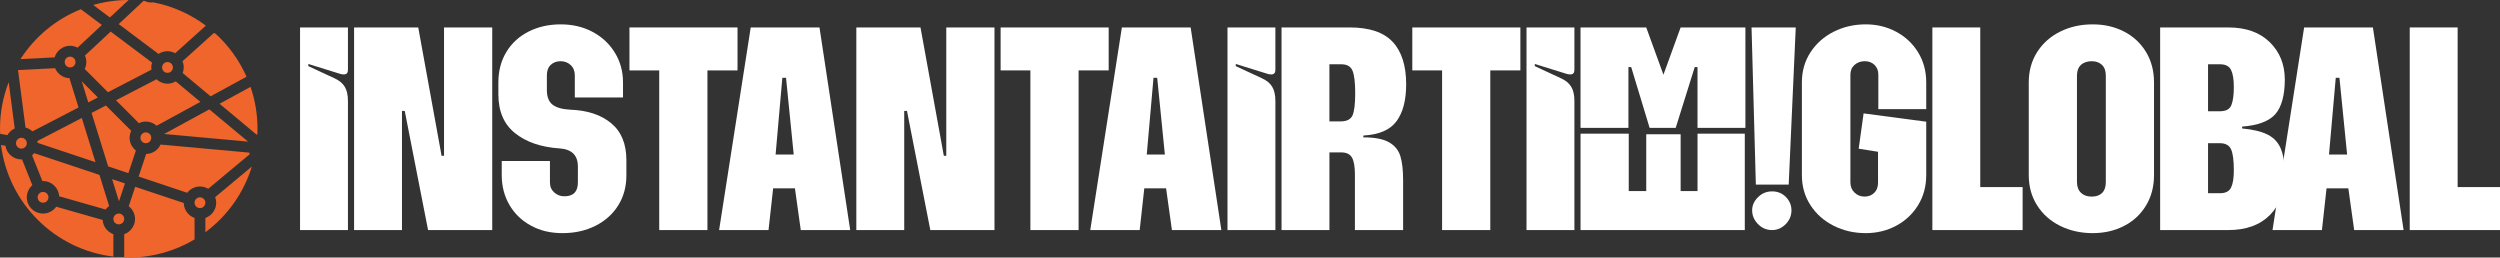
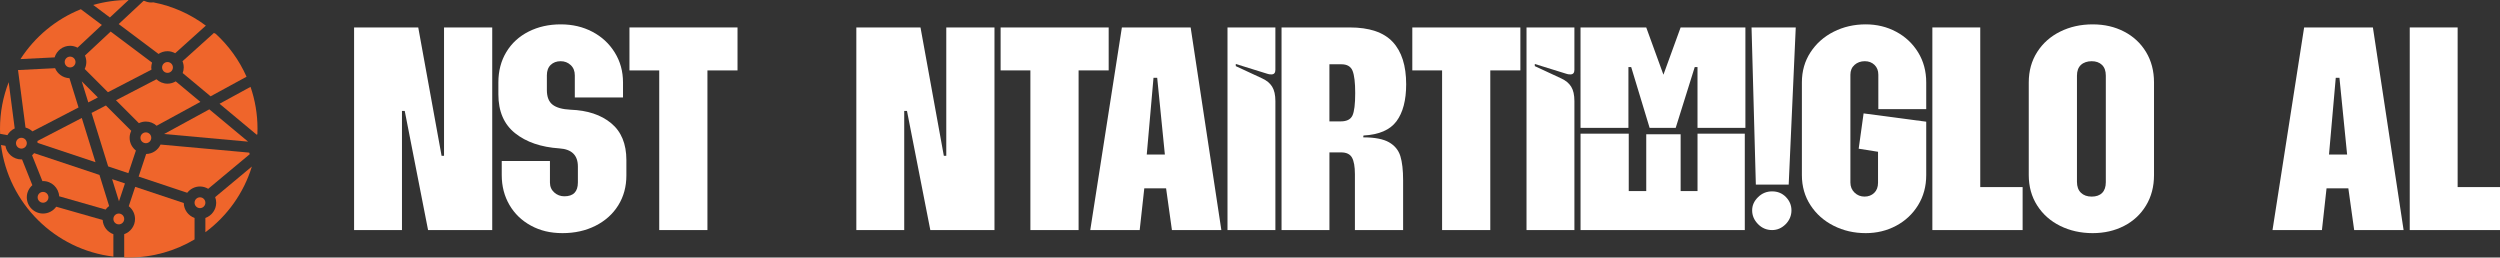
<svg xmlns="http://www.w3.org/2000/svg" id="Layer_2" data-name="Layer 2" width="4185.56" height="431.12" viewBox="0 0 4185.56 431.12">
  <rect x="0" y="0" width="4185.56" height="431.12" fill="#333333" stroke="none" />
  <defs>
    <style>      .cls-1 {        fill: #ef652b;      }      .cls-2 {        fill: #fff;      }    </style>
  </defs>
  <g id="Layer_1-2" data-name="Layer 1">
    <g>
      <path class="cls-1" d="m235.13,230.68c0,5,4.07,9.06,9.06,9.06s9.06-4.06,9.06-9.06-4.07-9.06-9.06-9.06-9.06,4.06-9.06,9.06Z" />
      <polygon class="cls-1" points="136.87 136.18 147.82 171.46 163.85 163.15 136.87 136.18" />
      <path class="cls-1" d="m335.47,170.57l-41.25-34.37c-4.06,2.41-8.73,3.89-13.79,3.89-7.17,0-13.63-2.84-18.5-7.38l-67.77,35.14,38.39,38.39c3.54-1.7,7.46-2.73,11.64-2.73,6.96,0,13.24,2.7,18.05,7.01l73.23-39.94Z" />
      <path class="cls-1" d="m156.08,8.31l27.91,20.94L215.33,0c-20.55.02-40.43,2.92-59.26,8.31Z" />
      <path class="cls-1" d="m289.49,112.91c0-5-4.07-9.06-9.06-9.06s-9.06,4.06-9.06,9.06,4.07,9.06,9.06,9.06,9.06-4.06,9.06-9.06Z" />
      <path class="cls-1" d="m62.95,239.23l96.97,32.33-22.98-74.04-74.32,38.53c.14,1.05.31,2.1.33,3.19Z" />
      <path class="cls-1" d="m253.62,116.6c-.16-1.22-.37-2.43-.37-3.7,0-2.82.55-5.48,1.36-8.05l-69.34-52-43.02,40.15c1.45,3.32,2.28,6.99,2.28,10.84,0,4.19-1.02,8.1-2.72,11.64l38.9,38.91,72.9-37.8Z" />
      <path class="cls-1" d="m305.53,102.52c1.33,3.2,2.08,6.71,2.08,10.39,0,3.31-.68,6.44-1.77,9.39l46.74,38.95,60.18-32.83c-12.14-27.43-29.83-51.86-51.66-71.85-1.02-.42-2-.89-2.96-1.41l-52.62,47.36Z" />
      <path class="cls-1" d="m99.08,328.63l77.75,22.21c1.63-2.27,3.62-4.26,5.86-5.94l-16.15-52.04-109.39-36.47c-1.04,1.32-2.18,2.54-3.44,3.65l17.29,43.22c.36-.02.71-.11,1.07-.11,14.41,0,26.1,11.29,27.02,25.47Z" />
      <path class="cls-1" d="m419.44,145.41l-51.88,28.3,62.16,51.8c.39-.23.79-.45,1.19-.67.13-3.08.21-6.17.21-9.29,0-24.56-4.12-48.16-11.68-70.15Z" />
      <path class="cls-1" d="m307.66,339.9l-81.29-27.1-10.82,32.46c6.35,4.98,10.52,12.64,10.52,21.32,0,11.8-7.6,21.76-18.12,25.51v38.88c2.53.09,5.06.15,7.61.15,40.26,0,77.93-11.05,110.17-30.26v-35.96c-10.36-3.7-17.85-13.44-18.07-25Z" />
      <path class="cls-1" d="m.18,224.06l12.17,2.21c2.84-4.92,7.08-8.88,12.28-11.24l-10.1-77.43C5.16,161.77,0,188.06,0,215.56c0,2.85.07,5.68.18,8.5Z" />
      <path class="cls-1" d="m63,330.34c0,5,4.07,9.06,9.06,9.06s9.06-4.06,9.06-9.06-4.07-9.06-9.06-9.06-9.06,4.06-9.06,9.06Z" />
      <path class="cls-1" d="m131.49,179.92l-15.21-49.01c-10.85-.44-20.09-7.19-24.04-16.74l-62.08,3.11,12.56,96.29c4.4,1.17,8.36,3.36,11.6,6.38l77.17-40.02Z" />
      <path class="cls-1" d="m334.79,330.34c-4.99,0-9.06,4.06-9.06,9.06s4.07,9.06,9.06,9.06,9.06-4.06,9.06-9.06-4.07-9.06-9.06-9.06Z" />
      <path class="cls-1" d="m418.09,258.17c-.33-.87-.6-1.76-.83-2.66l-148.45-13.49c-4.24,9.18-13.4,15.59-24.11,15.79l-12.6,37.82,81.37,27.12c4.97-6.36,12.64-10.53,21.32-10.53,5.06,0,9.73,1.48,13.79,3.88l69.51-57.93Z" />
      <path class="cls-1" d="m198.89,375.64c4.99,0,9.06-4.06,9.06-9.06s-4.07-9.06-9.06-9.06-9.06,4.06-9.06,9.06,4.07,9.06,9.06,9.06Z" />
      <path class="cls-1" d="m360.2,330.02c1.09,2.94,1.77,6.07,1.77,9.38,0,11.8-7.6,21.76-18.12,25.51v23.88c36.54-27.1,64.2-65.49,77.84-110.01l-61.49,51.24Z" />
      <polygon class="cls-1" points="350.44 183.05 274.71 224.36 415.36 237.14 350.44 183.05" />
      <path class="cls-1" d="m189.83,392.09c-10-3.57-17.25-12.77-17.95-23.8l-77.75-22.21c-4.93,6.89-12.96,11.44-22.08,11.44-14.98,0-27.18-12.19-27.18-27.18,0-8.11,3.64-15.32,9.3-20.3l-17.29-43.22c-.36.02-.71.11-1.07.11-13.5,0-24.64-9.92-26.73-22.84l-7.38-1.34c12.31,97.8,90.13,175.19,188.13,186.84v-37.49Z" />
      <polygon class="cls-1" points="209.18 307.08 187.69 299.92 199.2 337.01 209.18 307.08" />
      <path class="cls-1" d="m265.38,90.3c4.31-2.88,9.49-4.58,15.05-4.58,4.68,0,9.03,1.3,12.88,3.4l51.34-46.21c-25.51-19.1-55.39-32.67-87.87-38.97-1.16.15-2.33.24-3.53.24-4.04,0-7.82-.98-11.25-2.58-.54-.07-1.08-.12-1.62-.19l-41.66,38.88,66.66,50Z" />
      <path class="cls-1" d="m117.36,76.67c4.51,0,8.71,1.2,12.45,3.15l40.73-38.01-35.18-26.38c-41.74,16.74-77.03,46.16-101.11,83.5l57.19-2.86c3.37-11.18,13.64-19.4,25.91-19.4Z" />
      <path class="cls-1" d="m227.54,252c-6.36-4.97-10.53-12.64-10.53-21.32,0-4.19,1.02-8.1,2.73-11.64l-42.44-42.44-24.01,12.45,27.8,89.56,33.83,11.28,12.63-37.89Z" />
      <path class="cls-1" d="m35.82,248.8c4.99,0,9.06-4.06,9.06-9.06s-4.07-9.06-9.06-9.06-9.06,4.06-9.06,9.06,4.07,9.06,9.06,9.06Z" />
      <path class="cls-1" d="m108.3,103.85c0,5,4.07,9.06,9.06,9.06s9.06-4.06,9.06-9.06-4.07-9.06-9.06-9.06-9.06,4.06-9.06,9.06Z" />
    </g>
    <g>
-       <path class="cls-2" d="m502.35,45.94h80.18v70.93c0,5.14-2.23,7.71-6.68,7.71-2.75,0-4.97-.34-6.68-1.03l-52.94-16.45v3.6l44.2,20.56c7.53,3.43,13.11,8.06,16.7,13.88,3.6,5.83,5.4,13.88,5.4,24.16v215.88h-80.18V45.94Z" />
      <path class="cls-2" d="m592.81,45.94h107.42l39.06,214.85h4.11V45.94h80.7v339.23h-107.42l-39.06-199.43h-4.63v199.43h-80.18V45.94Z" />
      <path class="cls-2" d="m888.86,377.72c-15.42-8.39-27.42-19.96-35.98-34.69-8.57-14.73-12.85-31.35-12.85-49.86v-23.64h80.7v35.98c0,6.86,2.39,12.42,7.2,16.71,4.79,4.29,10.45,6.42,16.96,6.42,15.07,0,22.62-7.71,22.62-23.13v-26.73c0-18.84-10.28-28.95-30.84-30.33-30.84-2.06-55.6-10.54-74.27-25.44-18.68-14.91-28.01-36.57-28.01-65.02v-20.05c0-19.19,4.45-36.15,13.36-50.89,8.91-14.73,21.33-26.12,37.26-34.18,15.93-8.05,33.83-12.08,53.71-12.08s37.18,4.11,52.94,12.34c15.76,8.22,28.27,19.79,37.52,34.69s13.88,31.61,13.88,50.11v25.19h-80.7v-37.01c0-7.2-2.31-12.93-6.94-17.22-4.63-4.28-10.2-6.42-16.7-6.42-6.86,0-12.42,2.06-16.71,6.17-4.29,4.11-6.42,9.94-6.42,17.48v24.67c0,11.31,3.16,19.45,9.51,24.41,6.34,4.97,16.36,7.8,30.07,8.48,28.44,1.03,51.14,8.57,68.1,22.62,16.96,14.05,25.44,34.61,25.44,61.68v25.7c0,18.85-4.55,35.55-13.62,50.11-9.08,14.57-21.76,25.96-38.04,34.18-16.28,8.22-34.69,12.34-55.25,12.34s-37.52-4.2-52.94-12.59Z" />
      <path class="cls-2" d="m1103.71,117.9h-49.86V45.94h180.92v71.96h-50.37v267.28h-80.7V117.9Z" />
-       <path class="cls-2" d="m1256.89,45.94h115.13l51.4,339.23h-82.75l-9.77-69.9h-36.49l-7.71,69.9h-82.75l52.94-339.23Zm71.96,212.79l-12.85-128.5h-6.17l-11.31,128.5h30.33Z" />
      <path class="cls-2" d="m1433.69,45.94h107.42l39.06,214.85h4.11V45.94h80.7v339.23h-107.42l-39.06-199.43h-4.63v199.43h-80.18V45.94Z" />
      <path class="cls-2" d="m1725.12,117.9h-49.86V45.94h180.92v71.96h-50.37v267.28h-80.7V117.9Z" />
      <path class="cls-2" d="m1878.29,45.94h115.13l51.4,339.23h-82.75l-9.77-69.9h-36.49l-7.71,69.9h-82.75l52.94-339.23Zm71.96,212.79l-12.85-128.5h-6.17l-11.31,128.5h30.33Z" />
      <path class="cls-2" d="m2055.1,45.94h80.18v70.93c0,5.14-2.23,7.71-6.68,7.71-2.75,0-4.97-.34-6.68-1.03l-52.94-16.45v3.6l44.2,20.56c7.53,3.43,13.11,8.06,16.71,13.88,3.6,5.83,5.4,13.88,5.4,24.16v215.88h-80.18V45.94Z" />
      <path class="cls-2" d="m2145.56,45.94h114.11c32.9,0,56.88,8.06,71.96,24.16,15.07,16.11,22.62,39.75,22.62,70.93,0,26.73-5.4,47.38-16.19,61.94-10.79,14.57-29.22,22.54-55.25,23.9l-.51,3.08c19.19,0,33.58,2.75,43.18,8.22,9.59,5.48,15.93,13.19,19.02,23.13,3.08,9.94,4.63,23.48,4.63,40.61v83.27h-80.7v-93.55c0-12.67-1.63-21.93-4.88-27.76-3.26-5.82-9.34-8.74-18.25-8.74h-19.53v130.04h-80.18V45.94Zm99.2,157.28c9.93,0,16.45-3.25,19.53-9.77,3.08-6.51,4.63-19.02,4.63-37.52,0-17.48-1.46-29.89-4.37-37.26-2.92-7.36-9.17-11.05-18.76-11.05h-20.05v95.6h19.02Z" />
      <path class="cls-2" d="m2414.38,117.9h-49.86V45.94h180.93v71.96h-50.37v267.28h-80.7V117.9Z" />
      <path class="cls-2" d="m2555.72,45.94h80.18v70.93c0,5.14-2.23,7.71-6.68,7.71-2.75,0-4.97-.34-6.68-1.03l-52.94-16.45v3.6l44.2,20.56c7.53,3.43,13.11,8.06,16.71,13.88,3.6,5.83,5.4,13.88,5.4,24.16v215.88h-80.18V45.94Z" />
      <path class="cls-2" d="m2646.18,45.94h109.99l28.78,79.15,28.78-79.15h108.45v168.08h-80.18v-101.77h-4.63l-31.87,101.77h-43.69l-30.84-101.77h-4.63v101.77h-80.18V45.94Zm80.7,177.84v96.12h29.3v-95.09h57.57v95.09h28.27v-96.12h79.15v161.39h-274.99v-161.39h80.7Zm267.79,85.32h-55l-7.2-263.16h74.01l-11.82,263.16Zm-51.4,21.07c6.5-6.51,14.39-9.77,23.64-9.77s16.96,3.17,23.13,9.51c6.17,6.34,9.25,13.8,9.25,22.36s-3.26,16.62-9.77,23.13c-6.51,6.51-14.05,9.77-22.62,9.77-9.25,0-17.14-3.34-23.64-10.02-6.51-6.68-9.77-14.3-9.77-22.87s3.25-15.59,9.77-22.1Z" />
      <path class="cls-2" d="m3069.96,377.98c-16.28-8.22-29.22-19.7-38.81-34.44-9.6-14.73-14.39-31.52-14.39-50.37v-155.23c0-18.84,4.79-35.63,14.39-50.37,9.59-14.73,22.53-26.21,38.81-34.44,16.27-8.22,34.18-12.34,53.71-12.34,18.5,0,35.47,4.11,50.89,12.34,15.42,8.22,27.67,19.71,36.75,34.44,9.08,14.74,13.62,31.53,13.62,50.37v44.72h-80.18v-57.57c0-6.85-2.14-12.34-6.42-16.45-4.29-4.11-9.69-6.17-16.19-6.17-6.86,0-12.59,2.06-17.22,6.17-4.63,4.11-6.94,9.6-6.94,16.45v180.41c0,6.86,2.31,12.51,6.94,16.96,4.63,4.46,10.19,6.68,16.71,6.68s11.9-2.06,16.19-6.17c4.28-4.11,6.42-9.77,6.42-16.96v-51.91l-32.38-5.14,8.22-59.11,104.85,13.88v89.43c0,18.85-4.55,35.64-13.62,50.37-9.08,14.74-21.33,26.21-36.75,34.44-15.42,8.22-32.38,12.34-50.89,12.34-19.53,0-37.44-4.11-53.71-12.34Z" />
-       <path class="cls-2" d="m3235.21,45.94h80.18v267.28h70.93v71.96h-151.11V45.94Z" />
+       <path class="cls-2" d="m3235.21,45.94h80.18v267.28h70.93v71.96h-151.11Z" />
      <path class="cls-2" d="m3449.28,378.24c-16.28-8.05-29.13-19.44-38.55-34.18-9.43-14.73-14.13-31.69-14.13-50.89v-155.23c0-19.19,4.71-36.15,14.13-50.89,9.42-14.73,22.27-26.12,38.55-34.18,16.27-8.05,34.35-12.08,54.23-12.08s37.09,4.03,52.68,12.08c15.59,8.06,27.84,19.45,36.75,34.18,8.91,14.74,13.36,31.7,13.36,50.89v155.23c0,19.19-4.46,36.16-13.36,50.89-8.91,14.74-21.16,26.13-36.75,34.18-15.6,8.05-33.15,12.08-52.68,12.08s-37.96-4.03-54.23-12.08Zm34.69-55.51c4.45,4.29,10.45,6.43,17.99,6.43s13.36-2.06,17.48-6.17c4.11-4.11,6.17-10.1,6.17-17.99V126.64c0-7.88-2.14-13.88-6.42-17.99-4.29-4.11-10.02-6.17-17.22-6.17s-13.54,2.06-17.99,6.17c-4.46,4.11-6.68,10.11-6.68,17.99v177.84c0,7.89,2.22,13.97,6.68,18.25Z" />
-       <path class="cls-2" d="m3800.08,70.61c16.79,16.45,25.19,37.35,25.19,62.71s-5.23,45.58-15.68,57.57c-10.46,12-29.04,19.02-55.77,21.07v3.08c18.5,1.72,32.9,5.23,43.17,10.54,10.28,5.32,17.56,13.28,21.84,23.9,4.28,10.62,6.42,25.36,6.42,44.2,0,27.42-8.31,49.52-24.93,66.31-16.62,16.79-39.83,25.19-69.65,25.19h-114.11V45.94h114.11c29.47,0,52.6,8.22,69.39,24.67Zm-83.27,115.65c9.93,0,16.27-3.42,19.02-10.28,2.74-6.85,4.11-16.96,4.11-30.33,0-12.67-1.54-22.18-4.63-28.53-3.08-6.34-9.25-9.51-18.5-9.51h-20.05v78.64h20.05Zm0,137.24c9.25,0,15.42-3.16,18.5-9.51,3.08-6.34,4.63-15.85,4.63-28.53,0-16.79-1.54-28.61-4.63-35.47-3.08-6.85-9.43-10.28-19.02-10.28h-19.53v83.78h20.05Z" />
      <path class="cls-2" d="m3857.64,45.94h115.13l51.4,339.23h-82.75l-9.77-69.9h-36.49l-7.71,69.9h-82.75l52.94-339.23Zm71.96,212.79l-12.85-128.5h-6.17l-11.31,128.5h30.33Z" />
      <path class="cls-2" d="m4034.45,45.94h80.18v267.28h70.93v71.96h-151.11V45.94Z" />
    </g>
  </g>
</svg>